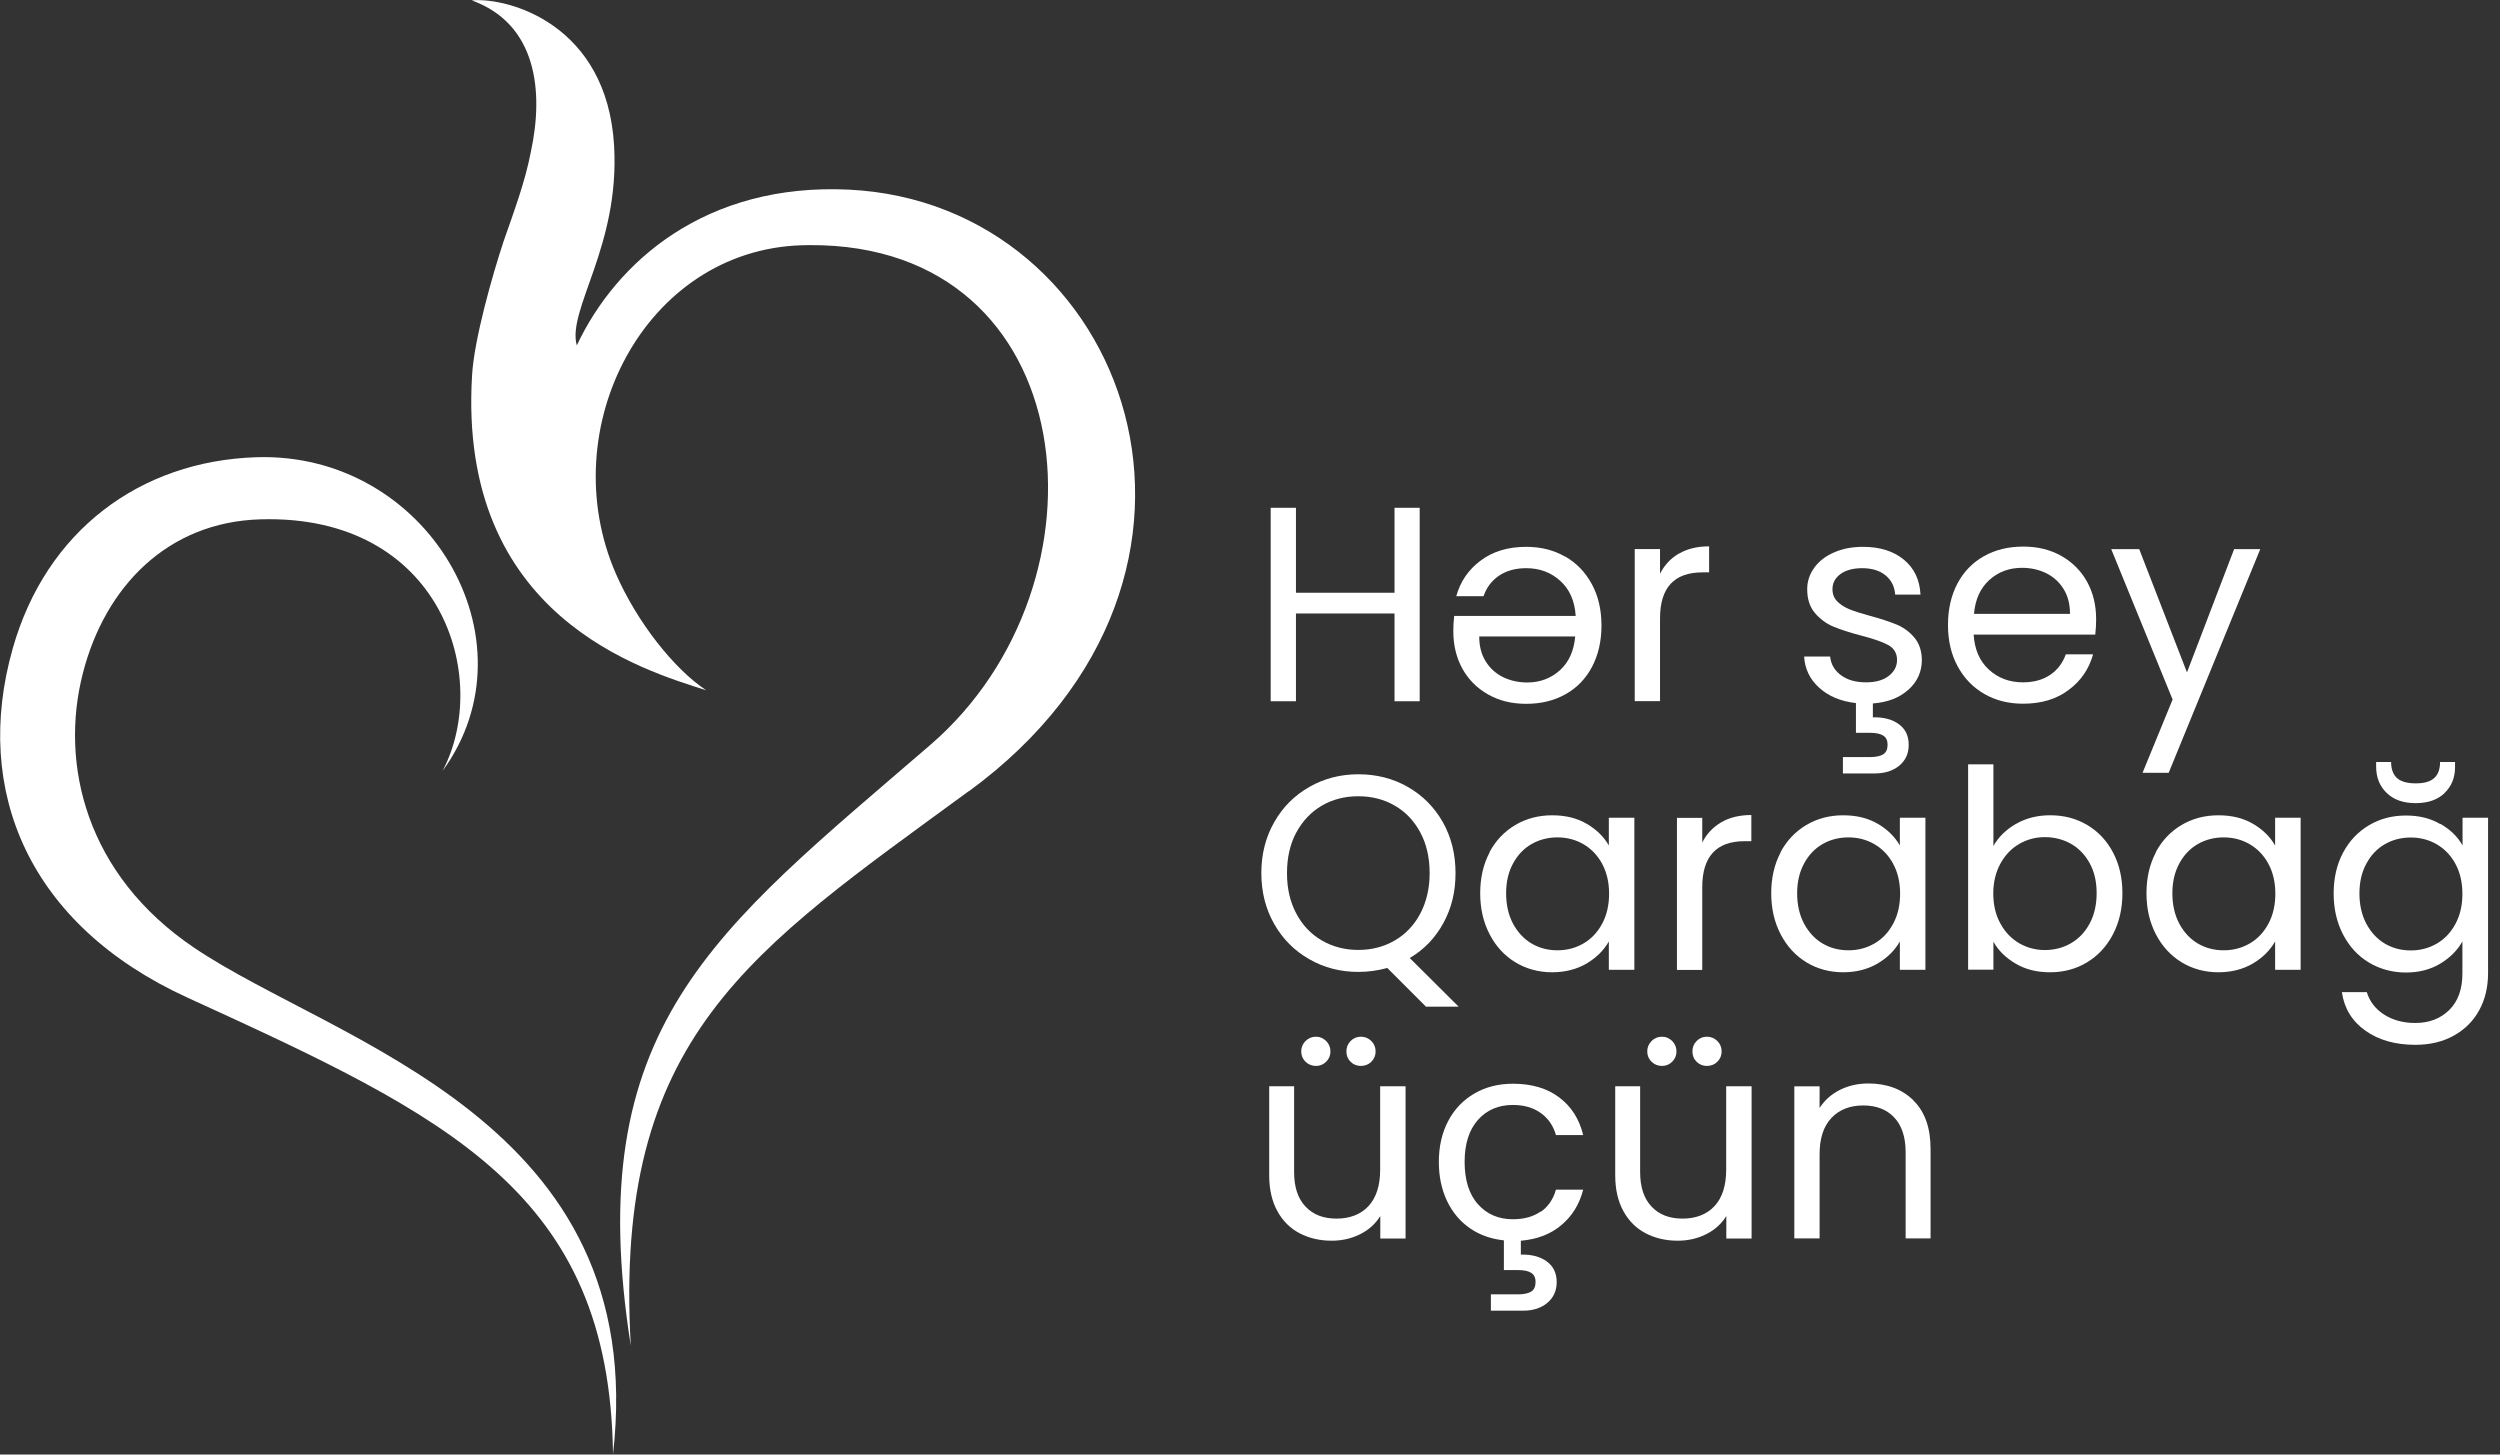
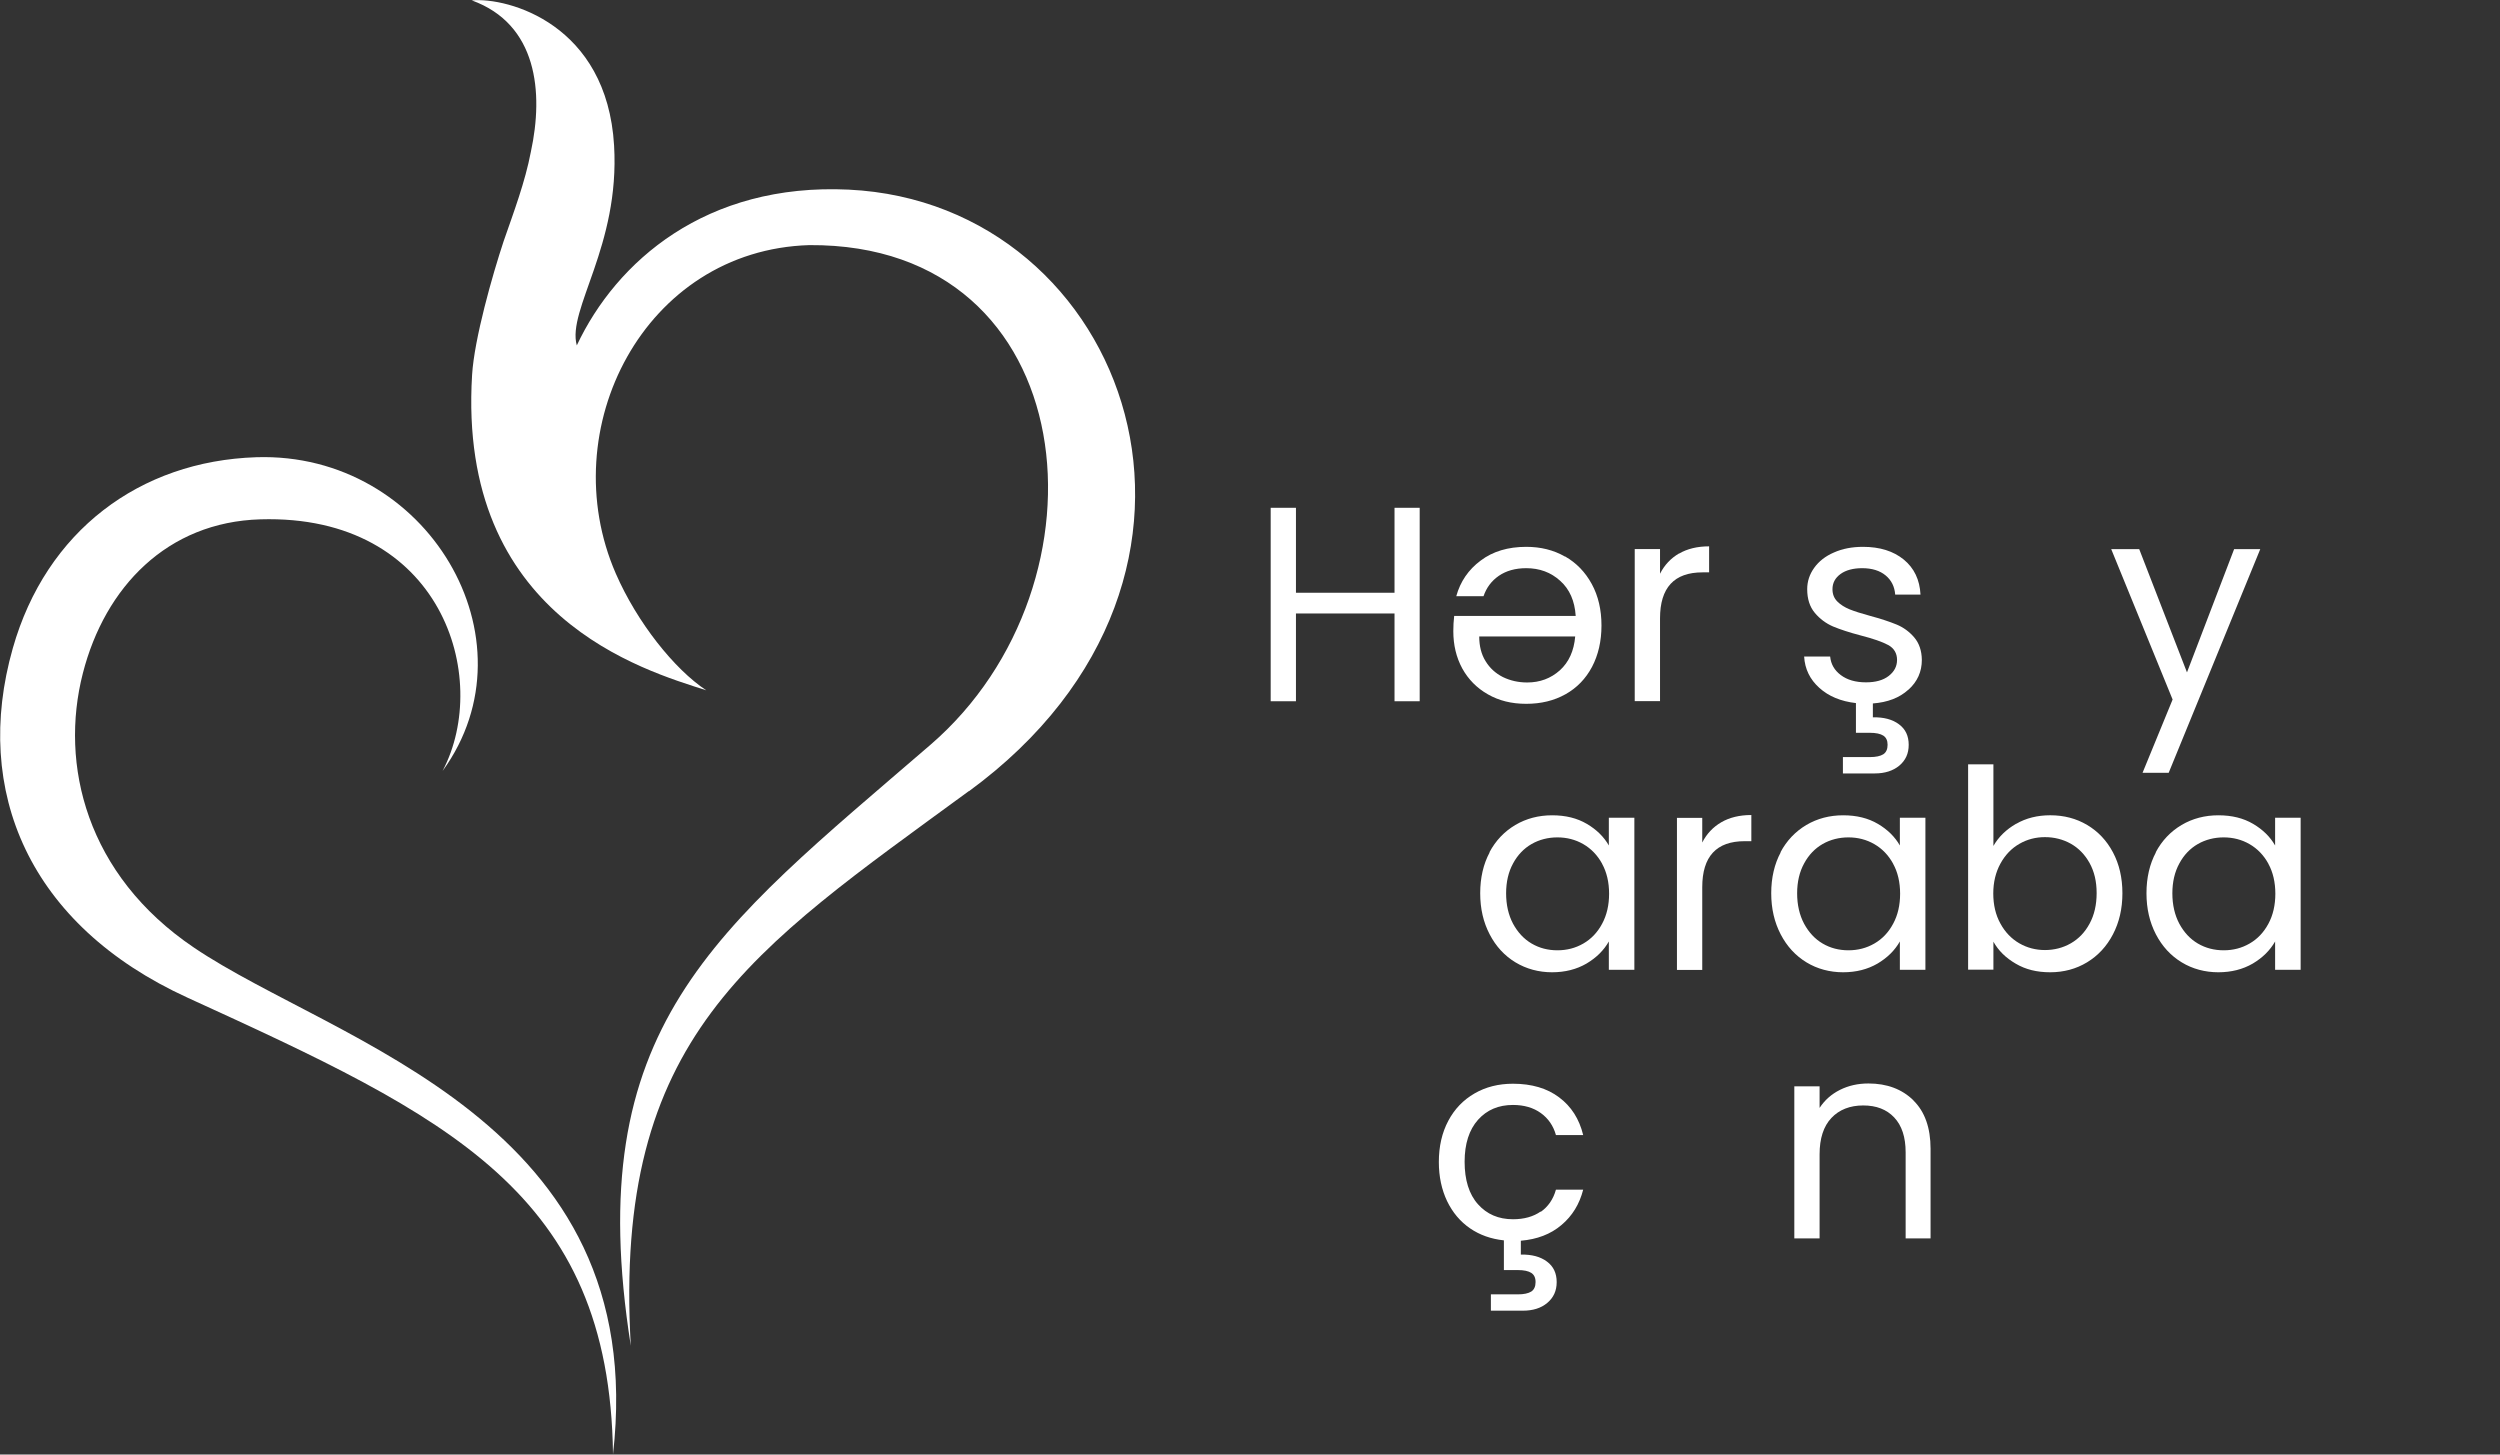
<svg xmlns="http://www.w3.org/2000/svg" width="110" height="64" viewBox="0 0 110 64" fill="none">
  <rect x="0" y="0" width="110" height="64" fill="#333333" stroke="none" />
  <g clip-path="url(#clip0_788_284)">
    <path d="M62.466 22.343V30.855H61.359V26.993H57.022V30.855H55.91V22.343H57.022V26.081H61.359V22.343H62.466Z" fill="white" />
    <path d="M68.861 24.482C69.363 24.768 69.752 25.173 70.038 25.697C70.324 26.221 70.465 26.831 70.465 27.523C70.465 28.214 70.324 28.819 70.049 29.343C69.774 29.861 69.385 30.266 68.882 30.547C68.38 30.828 67.808 30.968 67.154 30.968C66.501 30.968 65.955 30.828 65.469 30.552C64.983 30.277 64.605 29.893 64.34 29.413C64.076 28.927 63.946 28.381 63.946 27.771C63.946 27.549 63.957 27.328 63.984 27.101H69.331C69.287 26.442 69.066 25.929 68.65 25.557C68.24 25.184 67.743 25 67.154 25C66.674 25 66.274 25.114 65.95 25.335C65.626 25.557 65.404 25.859 65.275 26.232H64.076C64.254 25.589 64.61 25.065 65.15 24.665C65.685 24.26 66.355 24.061 67.154 24.061C67.791 24.061 68.359 24.201 68.855 24.487M68.634 29.494C69.028 29.137 69.255 28.64 69.309 28.003H65.086C65.086 28.424 65.177 28.792 65.367 29.094C65.555 29.402 65.809 29.629 66.128 29.791C66.452 29.948 66.808 30.029 67.197 30.029C67.759 30.029 68.234 29.85 68.634 29.494Z" fill="white" />
    <path d="M73.878 24.358C74.24 24.147 74.683 24.039 75.201 24.039V25.184H74.91C73.662 25.184 73.041 25.859 73.041 27.209V30.849H71.928V24.158H73.041V25.244C73.236 24.86 73.516 24.563 73.878 24.352" fill="white" />
    <path d="M83.967 30.347C83.578 30.704 83.054 30.903 82.406 30.952V31.562C82.887 31.552 83.27 31.654 83.556 31.87C83.843 32.081 83.983 32.383 83.983 32.772C83.983 33.161 83.843 33.458 83.567 33.69C83.292 33.917 82.93 34.031 82.493 34.031H81.088V33.312H82.271C82.541 33.312 82.736 33.269 82.865 33.188C82.989 33.107 83.054 32.967 83.054 32.772C83.054 32.578 82.989 32.448 82.865 32.367C82.741 32.286 82.541 32.243 82.271 32.243H81.661V30.936C81.002 30.86 80.462 30.639 80.051 30.266C79.635 29.893 79.414 29.434 79.382 28.889H80.527C80.559 29.224 80.716 29.494 80.996 29.704C81.277 29.915 81.645 30.023 82.104 30.023C82.525 30.023 82.86 29.931 83.103 29.742C83.346 29.553 83.47 29.321 83.47 29.035C83.47 28.748 83.34 28.522 83.081 28.381C82.822 28.241 82.417 28.1 81.871 27.96C81.374 27.83 80.969 27.695 80.656 27.566C80.343 27.431 80.073 27.231 79.852 26.966C79.63 26.702 79.517 26.356 79.517 25.924C79.517 25.584 79.619 25.27 79.825 24.984C80.03 24.698 80.316 24.471 80.694 24.309C81.067 24.142 81.493 24.061 81.974 24.061C82.714 24.061 83.313 24.25 83.767 24.622C84.221 24.995 84.469 25.508 84.502 26.162H83.389C83.362 25.81 83.222 25.53 82.968 25.319C82.714 25.108 82.368 25 81.936 25C81.537 25 81.218 25.087 80.986 25.254C80.748 25.427 80.629 25.648 80.629 25.924C80.629 26.145 80.699 26.323 80.845 26.469C80.986 26.61 81.169 26.723 81.38 26.81C81.596 26.896 81.893 26.993 82.276 27.096C82.757 27.225 83.146 27.355 83.448 27.479C83.751 27.604 84.01 27.793 84.226 28.046C84.442 28.3 84.556 28.63 84.561 29.035C84.561 29.553 84.367 29.991 83.972 30.347" fill="white" />
-     <path d="M92.187 27.922H86.84C86.883 28.581 87.105 29.094 87.515 29.467C87.926 29.84 88.423 30.023 89.011 30.023C89.492 30.023 89.892 29.91 90.216 29.688C90.54 29.467 90.761 29.164 90.896 28.792H92.095C91.917 29.434 91.561 29.958 91.02 30.358C90.486 30.763 89.816 30.963 89.017 30.963C88.379 30.963 87.812 30.823 87.316 30.536C86.813 30.25 86.424 29.845 86.138 29.321C85.852 28.797 85.711 28.187 85.711 27.495C85.711 26.804 85.852 26.199 86.127 25.675C86.403 25.157 86.792 24.752 87.294 24.471C87.796 24.19 88.369 24.05 89.022 24.05C89.676 24.05 90.221 24.19 90.707 24.466C91.193 24.741 91.571 25.125 91.836 25.605C92.101 26.091 92.23 26.637 92.23 27.247C92.23 27.458 92.219 27.685 92.192 27.917M90.799 25.919C90.61 25.611 90.356 25.384 90.037 25.222C89.713 25.065 89.362 24.984 88.968 24.984C88.406 24.984 87.926 25.162 87.531 25.519C87.137 25.875 86.91 26.372 86.856 27.009H91.08C91.08 26.588 90.988 26.221 90.799 25.919Z" fill="white" />
    <path d="M99.451 24.163L95.422 34.003H94.272L95.595 30.779L92.894 24.163H94.126L96.227 29.585L98.301 24.163H99.451Z" fill="white" />
-     <path d="M62.736 44.287L61.041 42.591C60.625 42.704 60.203 42.764 59.771 42.764C58.983 42.764 58.259 42.58 57.611 42.207C56.958 41.835 56.444 41.322 56.066 40.657C55.688 39.993 55.499 39.248 55.499 38.416C55.499 37.584 55.688 36.839 56.066 36.175C56.444 35.51 56.958 34.997 57.611 34.625C58.264 34.252 58.983 34.068 59.771 34.068C60.56 34.068 61.294 34.252 61.943 34.625C62.596 34.997 63.104 35.51 63.482 36.169C63.854 36.828 64.043 37.579 64.043 38.416C64.043 39.253 63.865 39.961 63.509 40.614C63.152 41.268 62.661 41.781 62.029 42.153L64.178 44.292H62.736V44.287ZM57.038 40.198C57.309 40.711 57.687 41.106 58.162 41.381C58.637 41.657 59.172 41.797 59.766 41.797C60.36 41.797 60.895 41.657 61.37 41.381C61.845 41.106 62.218 40.711 62.493 40.198C62.763 39.685 62.904 39.091 62.904 38.416C62.904 37.741 62.769 37.136 62.493 36.628C62.223 36.121 61.851 35.726 61.375 35.451C60.906 35.175 60.365 35.035 59.766 35.035C59.166 35.035 58.626 35.175 58.157 35.451C57.687 35.726 57.314 36.121 57.038 36.628C56.763 37.136 56.628 37.736 56.628 38.416C56.628 39.096 56.763 39.685 57.038 40.198Z" fill="white" />
    <path d="M65.534 37.504C65.809 36.985 66.193 36.586 66.674 36.299C67.16 36.013 67.7 35.873 68.294 35.873C68.888 35.873 69.39 35.997 69.822 36.251C70.254 36.505 70.573 36.823 70.789 37.201V35.981H71.912V42.672H70.789V41.425C70.568 41.813 70.243 42.138 69.806 42.397C69.369 42.651 68.866 42.78 68.288 42.78C67.71 42.78 67.16 42.634 66.679 42.343C66.198 42.051 65.82 41.641 65.545 41.111C65.269 40.582 65.129 39.983 65.129 39.302C65.129 38.622 65.269 38.017 65.545 37.504M70.492 38.001C70.287 37.628 70.011 37.342 69.666 37.142C69.32 36.942 68.936 36.845 68.526 36.845C68.116 36.845 67.732 36.942 67.392 37.136C67.052 37.331 66.776 37.617 66.576 37.99C66.371 38.362 66.269 38.805 66.269 39.307C66.269 39.81 66.371 40.263 66.576 40.647C66.782 41.025 67.052 41.317 67.392 41.516C67.732 41.716 68.11 41.813 68.526 41.813C68.942 41.813 69.32 41.716 69.666 41.516C70.011 41.317 70.287 41.03 70.492 40.647C70.697 40.269 70.8 39.826 70.8 39.324C70.8 38.821 70.697 38.379 70.492 38.006" fill="white" />
    <path d="M75.736 36.18C76.098 35.969 76.541 35.861 77.059 35.861V37.012H76.768C75.52 37.012 74.899 37.687 74.899 39.037V42.677H73.786V35.986H74.899V37.071C75.093 36.688 75.374 36.391 75.736 36.18Z" fill="white" />
    <path d="M78.339 37.504C78.615 36.985 78.998 36.586 79.479 36.299C79.965 36.013 80.505 35.873 81.099 35.873C81.693 35.873 82.196 35.997 82.628 36.251C83.06 36.505 83.378 36.823 83.594 37.201V35.981H84.718V42.672H83.594V41.425C83.373 41.813 83.049 42.138 82.612 42.397C82.174 42.651 81.672 42.78 81.094 42.78C80.516 42.78 79.96 42.634 79.484 42.343C79.004 42.051 78.626 41.641 78.35 41.111C78.075 40.582 77.934 39.983 77.934 39.302C77.934 38.622 78.075 38.017 78.35 37.504M83.297 38.001C83.092 37.628 82.817 37.342 82.471 37.142C82.125 36.942 81.742 36.845 81.332 36.845C80.921 36.845 80.537 36.942 80.197 37.136C79.857 37.331 79.582 37.617 79.382 37.99C79.177 38.362 79.074 38.805 79.074 39.307C79.074 39.81 79.177 40.263 79.382 40.647C79.587 41.025 79.857 41.317 80.197 41.516C80.537 41.716 80.916 41.813 81.332 41.813C81.747 41.813 82.125 41.716 82.471 41.516C82.817 41.317 83.092 41.03 83.297 40.647C83.503 40.269 83.605 39.826 83.605 39.324C83.605 38.821 83.503 38.379 83.297 38.006" fill="white" />
    <path d="M88.709 36.25C89.146 35.996 89.649 35.872 90.21 35.872C90.815 35.872 91.355 36.013 91.836 36.299C92.317 36.585 92.695 36.985 92.97 37.503C93.246 38.022 93.386 38.621 93.386 39.302C93.386 39.982 93.246 40.582 92.97 41.111C92.695 41.64 92.311 42.051 91.831 42.342C91.35 42.634 90.804 42.78 90.21 42.78C89.616 42.78 89.125 42.656 88.693 42.402C88.255 42.148 87.931 41.829 87.71 41.435V42.666H86.597V33.631H87.71V37.222C87.937 36.823 88.271 36.499 88.709 36.245M91.944 37.978C91.739 37.606 91.463 37.32 91.118 37.125C90.772 36.931 90.389 36.834 89.978 36.834C89.568 36.834 89.195 36.931 88.849 37.131C88.504 37.33 88.228 37.617 88.018 38C87.812 38.378 87.704 38.816 87.704 39.312C87.704 39.809 87.807 40.258 88.018 40.636C88.223 41.014 88.504 41.306 88.849 41.505C89.195 41.705 89.573 41.802 89.978 41.802C90.383 41.802 90.772 41.705 91.118 41.505C91.463 41.306 91.739 41.019 91.944 40.636C92.149 40.258 92.252 39.809 92.252 39.296C92.252 38.783 92.149 38.351 91.944 37.978Z" fill="white" />
    <path d="M94.85 37.504C95.125 36.985 95.508 36.586 95.989 36.299C96.475 36.013 97.015 35.873 97.609 35.873C98.204 35.873 98.706 35.997 99.138 36.251C99.57 36.505 99.889 36.823 100.105 37.201V35.981H101.228V42.672H100.105V41.425C99.883 41.813 99.559 42.138 99.122 42.397C98.684 42.651 98.182 42.78 97.604 42.78C97.026 42.78 96.47 42.634 95.995 42.343C95.514 42.051 95.136 41.641 94.86 41.111C94.585 40.582 94.445 39.983 94.445 39.302C94.445 38.622 94.585 38.017 94.86 37.504M99.808 38.001C99.602 37.628 99.327 37.342 98.981 37.142C98.636 36.942 98.252 36.845 97.842 36.845C97.431 36.845 97.048 36.942 96.707 37.136C96.367 37.331 96.092 37.617 95.892 37.99C95.687 38.362 95.584 38.805 95.584 39.307C95.584 39.81 95.687 40.263 95.892 40.647C96.097 41.025 96.367 41.317 96.707 41.516C97.048 41.716 97.426 41.813 97.842 41.813C98.258 41.813 98.636 41.716 98.981 41.516C99.327 41.317 99.602 41.03 99.808 40.647C100.013 40.269 100.115 39.826 100.115 39.324C100.115 38.821 100.013 38.379 99.808 38.006" fill="white" />
-     <path d="M107.38 36.25C107.817 36.504 108.141 36.817 108.352 37.201V35.98H109.475V42.818C109.475 43.428 109.346 43.974 109.086 44.449C108.827 44.924 108.454 45.297 107.968 45.567C107.482 45.837 106.921 45.972 106.278 45.972C105.398 45.972 104.668 45.767 104.08 45.351C103.491 44.935 103.145 44.368 103.043 43.655H104.139C104.263 44.06 104.512 44.389 104.895 44.638C105.279 44.886 105.738 45.011 106.272 45.011C106.883 45.011 107.38 44.822 107.769 44.438C108.157 44.055 108.346 43.52 108.346 42.829V41.424C108.125 41.813 107.801 42.143 107.369 42.402C106.937 42.661 106.434 42.791 105.857 42.791C105.279 42.791 104.722 42.645 104.236 42.353C103.75 42.062 103.372 41.651 103.097 41.122C102.821 40.593 102.681 39.993 102.681 39.313C102.681 38.632 102.821 38.027 103.097 37.514C103.372 36.996 103.756 36.596 104.236 36.31C104.722 36.023 105.263 35.883 105.857 35.883C106.451 35.883 106.942 36.007 107.374 36.261M108.039 38.006C107.833 37.633 107.558 37.347 107.212 37.147C106.867 36.947 106.483 36.85 106.073 36.85C105.662 36.85 105.279 36.947 104.938 37.142C104.598 37.336 104.323 37.622 104.123 37.995C103.918 38.367 103.815 38.81 103.815 39.313C103.815 39.815 103.918 40.269 104.123 40.652C104.328 41.03 104.598 41.322 104.938 41.522C105.279 41.721 105.657 41.819 106.073 41.819C106.489 41.819 106.867 41.721 107.212 41.522C107.558 41.322 107.833 41.035 108.039 40.652C108.244 40.274 108.346 39.831 108.346 39.329C108.346 38.827 108.244 38.384 108.039 38.011M107.569 34.889C107.261 35.186 106.84 35.338 106.294 35.338C105.749 35.338 105.322 35.192 105.014 34.889C104.706 34.592 104.55 34.209 104.55 33.734V33.528H105.209C105.209 33.836 105.295 34.074 105.462 34.23C105.635 34.387 105.911 34.468 106.294 34.468C106.678 34.468 106.942 34.387 107.11 34.23C107.282 34.074 107.363 33.836 107.363 33.528H108.022V33.75C108.022 34.214 107.871 34.592 107.563 34.889" fill="white" />
-     <path d="M61.845 47.803V54.494H60.733V53.506C60.522 53.846 60.225 54.116 59.847 54.305C59.469 54.494 59.053 54.591 58.594 54.591C58.075 54.591 57.605 54.483 57.19 54.267C56.774 54.051 56.444 53.727 56.207 53.295C55.969 52.863 55.845 52.339 55.845 51.718V47.797H56.941V51.572C56.941 52.231 57.108 52.739 57.443 53.09C57.778 53.447 58.232 53.619 58.81 53.619C59.388 53.619 59.874 53.436 60.214 53.068C60.554 52.701 60.727 52.166 60.727 51.47V47.797H61.84L61.845 47.803ZM57.443 46.717C57.319 46.593 57.254 46.447 57.254 46.263C57.254 46.08 57.319 45.934 57.443 45.804C57.568 45.68 57.724 45.615 57.902 45.615C58.081 45.615 58.221 45.68 58.351 45.804C58.475 45.928 58.54 46.085 58.54 46.263C58.54 46.442 58.475 46.593 58.351 46.717C58.227 46.841 58.075 46.901 57.902 46.901C57.73 46.901 57.573 46.841 57.443 46.717ZM59.425 46.717C59.301 46.593 59.242 46.447 59.242 46.263C59.242 46.08 59.301 45.934 59.425 45.804C59.55 45.68 59.696 45.615 59.879 45.615C60.063 45.615 60.209 45.68 60.338 45.804C60.462 45.928 60.527 46.085 60.527 46.263C60.527 46.442 60.462 46.593 60.338 46.717C60.214 46.841 60.057 46.901 59.879 46.901C59.701 46.901 59.55 46.841 59.425 46.717Z" fill="white" />
    <path d="M67.791 53.323C68.116 53.096 68.342 52.772 68.461 52.345H69.66C69.498 52.982 69.18 53.501 68.704 53.901C68.229 54.306 67.629 54.532 66.917 54.592V55.202C67.397 55.191 67.781 55.294 68.067 55.51C68.353 55.721 68.494 56.023 68.494 56.412C68.494 56.801 68.353 57.098 68.078 57.33C67.802 57.562 67.441 57.67 67.003 57.67H65.599V56.952H66.782C67.052 56.952 67.246 56.909 67.376 56.828C67.5 56.747 67.565 56.606 67.565 56.412C67.565 56.217 67.5 56.088 67.376 56.007C67.251 55.926 67.052 55.883 66.782 55.883H66.171V54.576C65.61 54.516 65.113 54.343 64.681 54.046C64.249 53.749 63.914 53.35 63.671 52.847C63.433 52.345 63.309 51.773 63.309 51.13C63.309 50.438 63.449 49.834 63.725 49.315C64 48.797 64.384 48.397 64.88 48.111C65.372 47.825 65.939 47.684 66.571 47.684C67.392 47.684 68.072 47.884 68.602 48.284C69.136 48.683 69.487 49.234 69.66 49.942H68.461C68.348 49.537 68.126 49.212 67.797 48.975C67.468 48.737 67.057 48.618 66.571 48.618C65.934 48.618 65.426 48.834 65.032 49.272C64.643 49.709 64.443 50.325 64.443 51.119C64.443 51.913 64.637 52.55 65.032 52.988C65.421 53.425 65.934 53.647 66.571 53.647C67.057 53.647 67.468 53.533 67.791 53.306" fill="white" />
-     <path d="M77.07 47.803V54.494H75.958V53.506C75.747 53.846 75.45 54.116 75.072 54.305C74.694 54.494 74.278 54.591 73.819 54.591C73.3 54.591 72.831 54.483 72.415 54.267C71.999 54.051 71.669 53.727 71.432 53.295C71.194 52.863 71.07 52.339 71.07 51.718V47.797H72.166V51.572C72.166 52.231 72.334 52.739 72.668 53.09C73.003 53.447 73.457 53.619 74.035 53.619C74.613 53.619 75.099 53.436 75.439 53.068C75.779 52.701 75.952 52.166 75.952 51.47V47.797H77.065L77.07 47.803ZM72.668 46.717C72.544 46.593 72.479 46.447 72.479 46.263C72.479 46.08 72.544 45.934 72.668 45.804C72.793 45.68 72.949 45.615 73.127 45.615C73.306 45.615 73.446 45.68 73.576 45.804C73.7 45.928 73.765 46.085 73.765 46.263C73.765 46.442 73.7 46.593 73.576 46.717C73.452 46.841 73.3 46.901 73.127 46.901C72.949 46.901 72.798 46.841 72.668 46.717ZM74.651 46.717C74.526 46.593 74.467 46.447 74.467 46.263C74.467 46.08 74.526 45.934 74.651 45.804C74.775 45.68 74.921 45.615 75.104 45.615C75.288 45.615 75.434 45.68 75.563 45.804C75.688 45.928 75.752 46.085 75.752 46.263C75.752 46.442 75.688 46.593 75.563 46.717C75.439 46.841 75.282 46.901 75.104 46.901C74.926 46.901 74.775 46.841 74.651 46.717Z" fill="white" />
    <path d="M84.189 48.419C84.691 48.91 84.945 49.623 84.945 50.547V54.489H83.848V50.703C83.848 50.033 83.681 49.526 83.346 49.169C83.011 48.813 82.558 48.64 81.98 48.64C81.402 48.64 80.926 48.824 80.581 49.191C80.235 49.558 80.062 50.093 80.062 50.79V54.489H78.95V47.798H80.062V48.748C80.284 48.408 80.581 48.143 80.959 47.954C81.337 47.765 81.753 47.673 82.212 47.673C83.027 47.673 83.686 47.922 84.189 48.413" fill="white" />
    <path d="M19.481 33.912C23.667 28.138 18.8 19.875 11.277 20.118C6.146 20.285 2.025 23.369 0.562 28.527C-1.22 34.797 1.269 40.706 8.253 43.898C19.697 49.131 26.831 52.447 26.972 63.995C28.657 49.261 14.761 45.907 8.533 41.694C3.797 38.497 2.614 33.636 3.646 29.623C4.618 25.827 7.361 22.97 11.455 22.851C19.438 22.613 21.625 29.812 19.481 33.906" fill="white" />
-     <path d="M42.629 34.808C33.032 41.84 26.972 45.605 27.755 59.215C25.535 45.151 31.411 40.992 40.944 32.767C49.153 25.681 47.738 10.71 35.613 10.785C35.505 10.785 35.392 10.785 35.284 10.791C28.349 11.001 24.325 18.876 27.096 25.238C28.036 27.393 29.672 29.445 31.076 30.374C28.349 29.494 20.118 27.161 20.772 16.494C20.869 14.906 21.668 12.098 22.16 10.613C22.608 9.322 23.105 8.009 23.359 6.675C23.926 4.056 23.64 1.058 20.756 0.016C22.365 -0.124 26.707 1.064 27.02 6.405C27.28 10.829 24.941 13.621 25.379 15.198C27.118 11.504 31.06 8.042 37.347 8.344C49.65 8.938 55.661 25.27 42.634 34.814" fill="white" />
+     <path d="M42.629 34.808C33.032 41.84 26.972 45.605 27.755 59.215C25.535 45.151 31.411 40.992 40.944 32.767C49.153 25.681 47.738 10.71 35.613 10.785C28.349 11.001 24.325 18.876 27.096 25.238C28.036 27.393 29.672 29.445 31.076 30.374C28.349 29.494 20.118 27.161 20.772 16.494C20.869 14.906 21.668 12.098 22.16 10.613C22.608 9.322 23.105 8.009 23.359 6.675C23.926 4.056 23.64 1.058 20.756 0.016C22.365 -0.124 26.707 1.064 27.02 6.405C27.28 10.829 24.941 13.621 25.379 15.198C27.118 11.504 31.06 8.042 37.347 8.344C49.65 8.938 55.661 25.27 42.634 34.814" fill="white" />
  </g>
  <defs>
    <clipPath id="clip0_788_284">
      <rect width="109.475" height="64" fill="white" />
    </clipPath>
  </defs>
</svg>